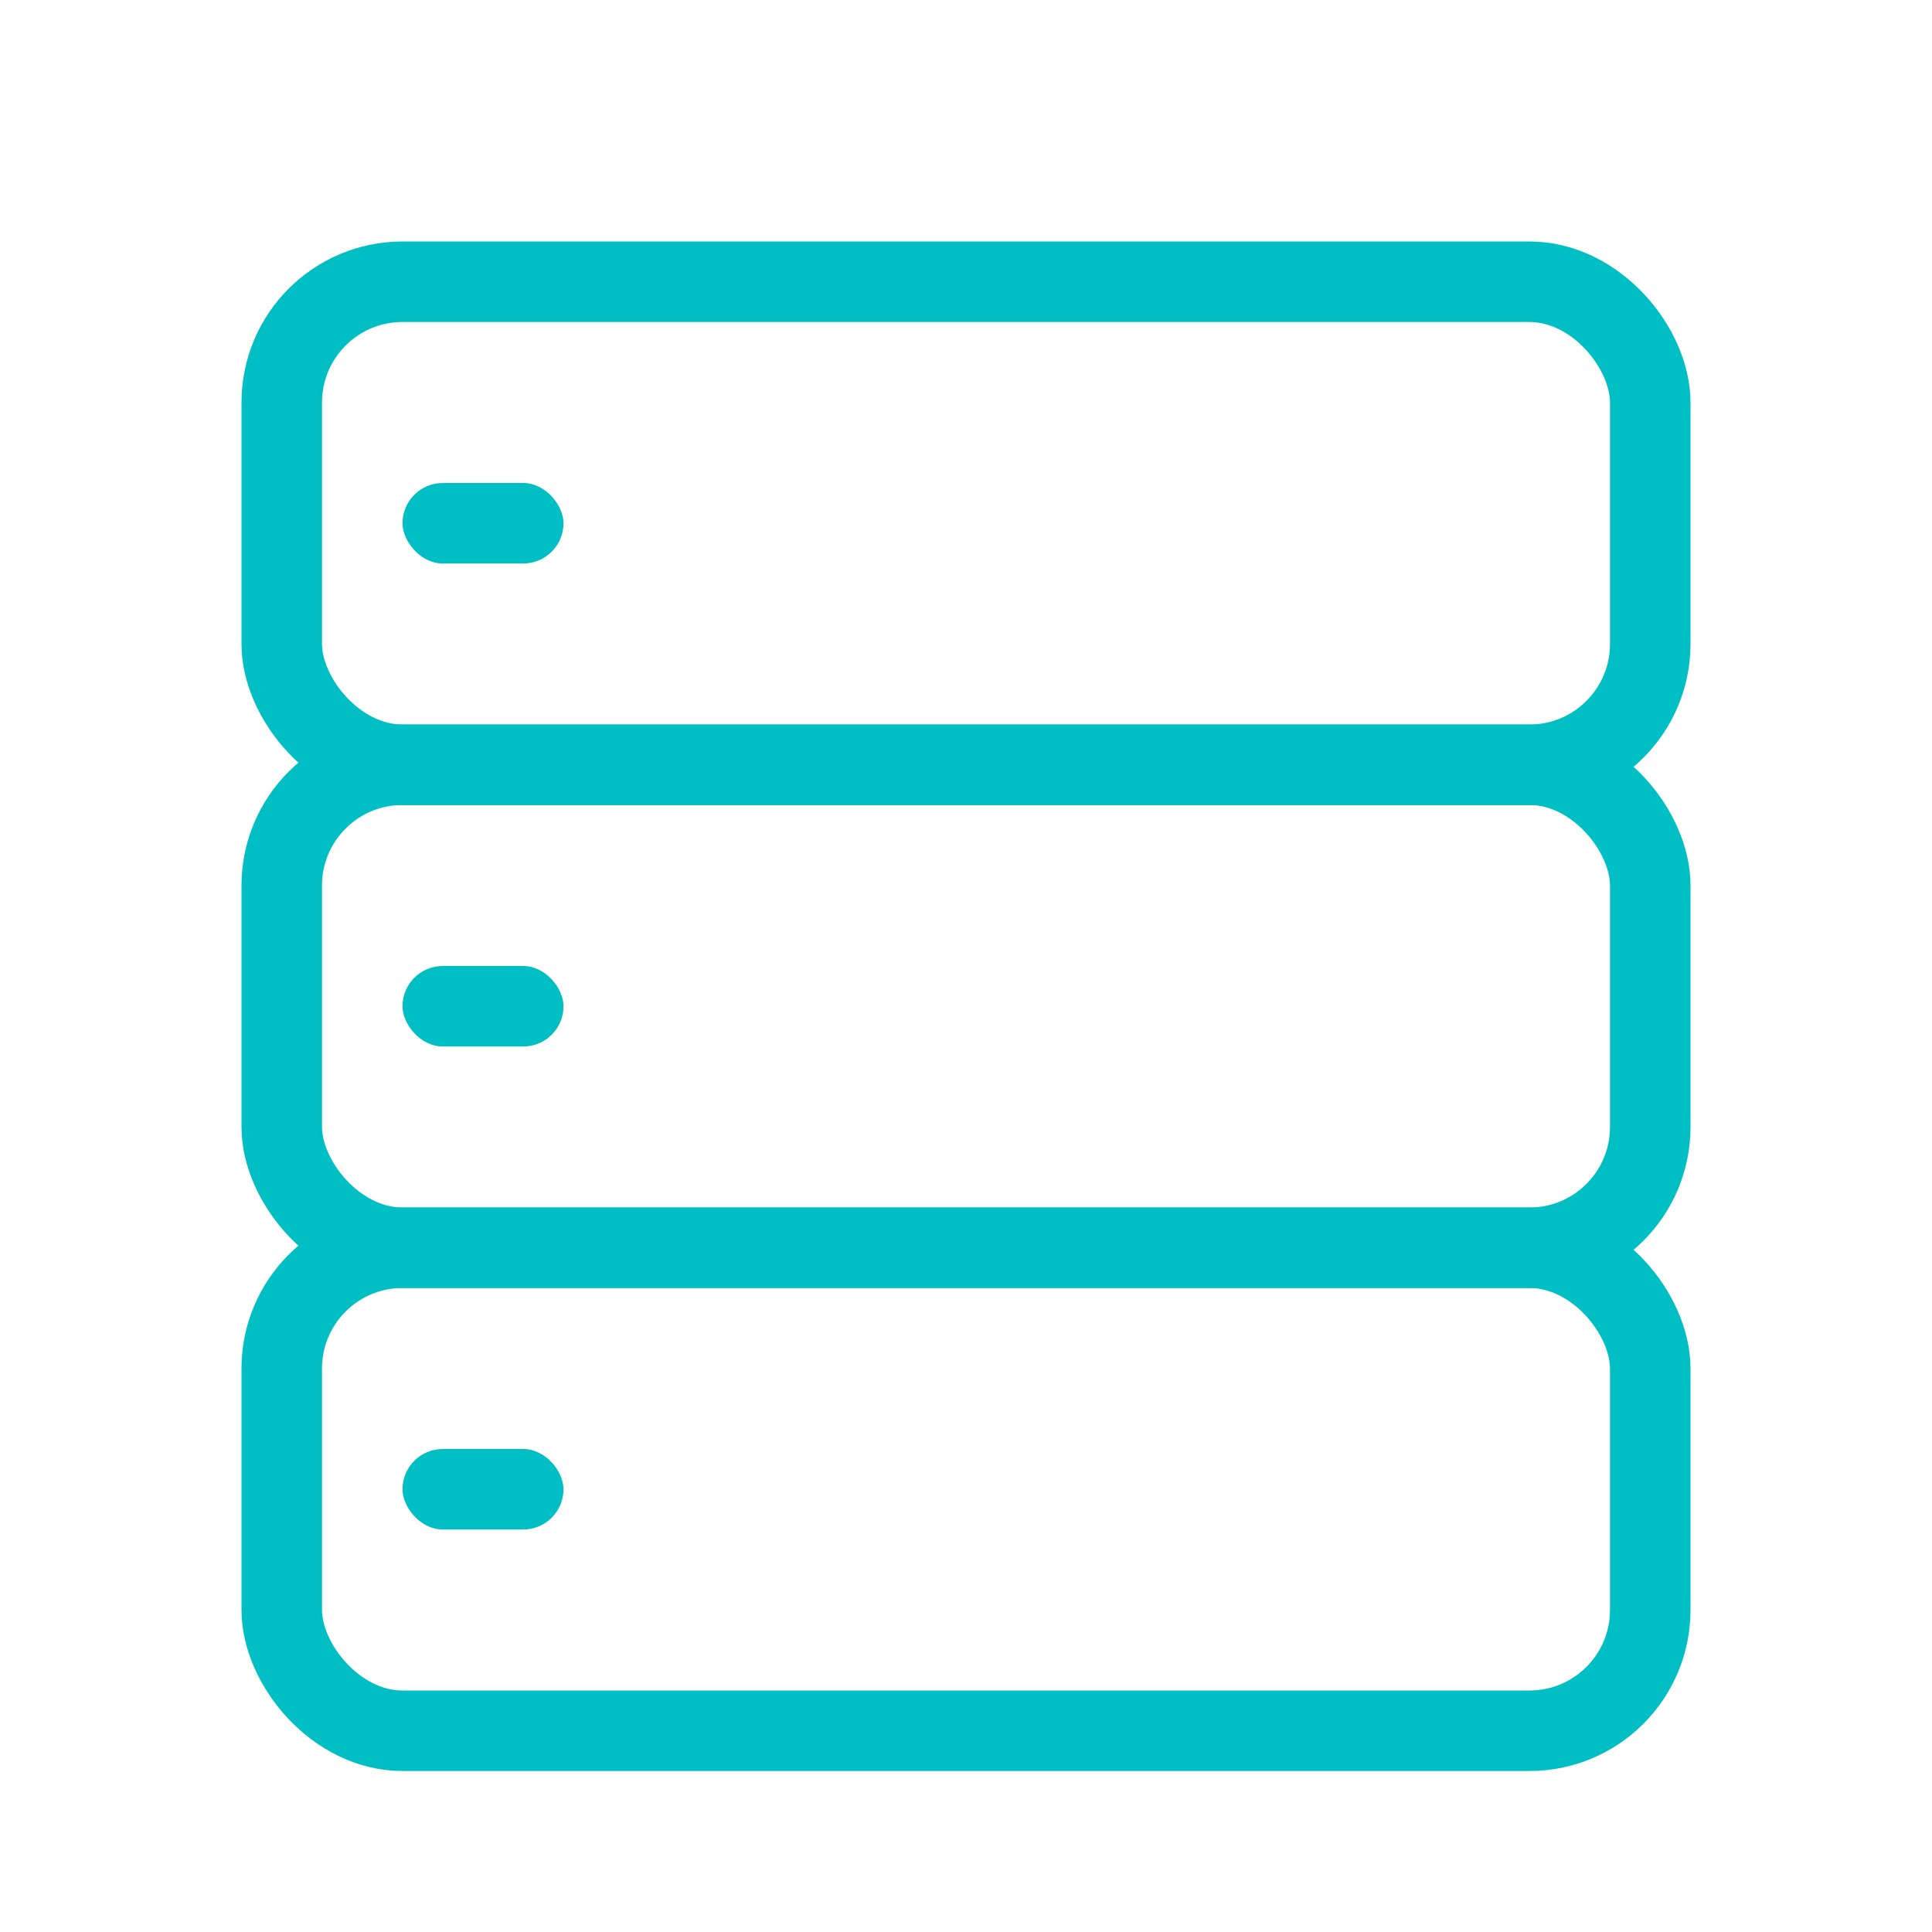
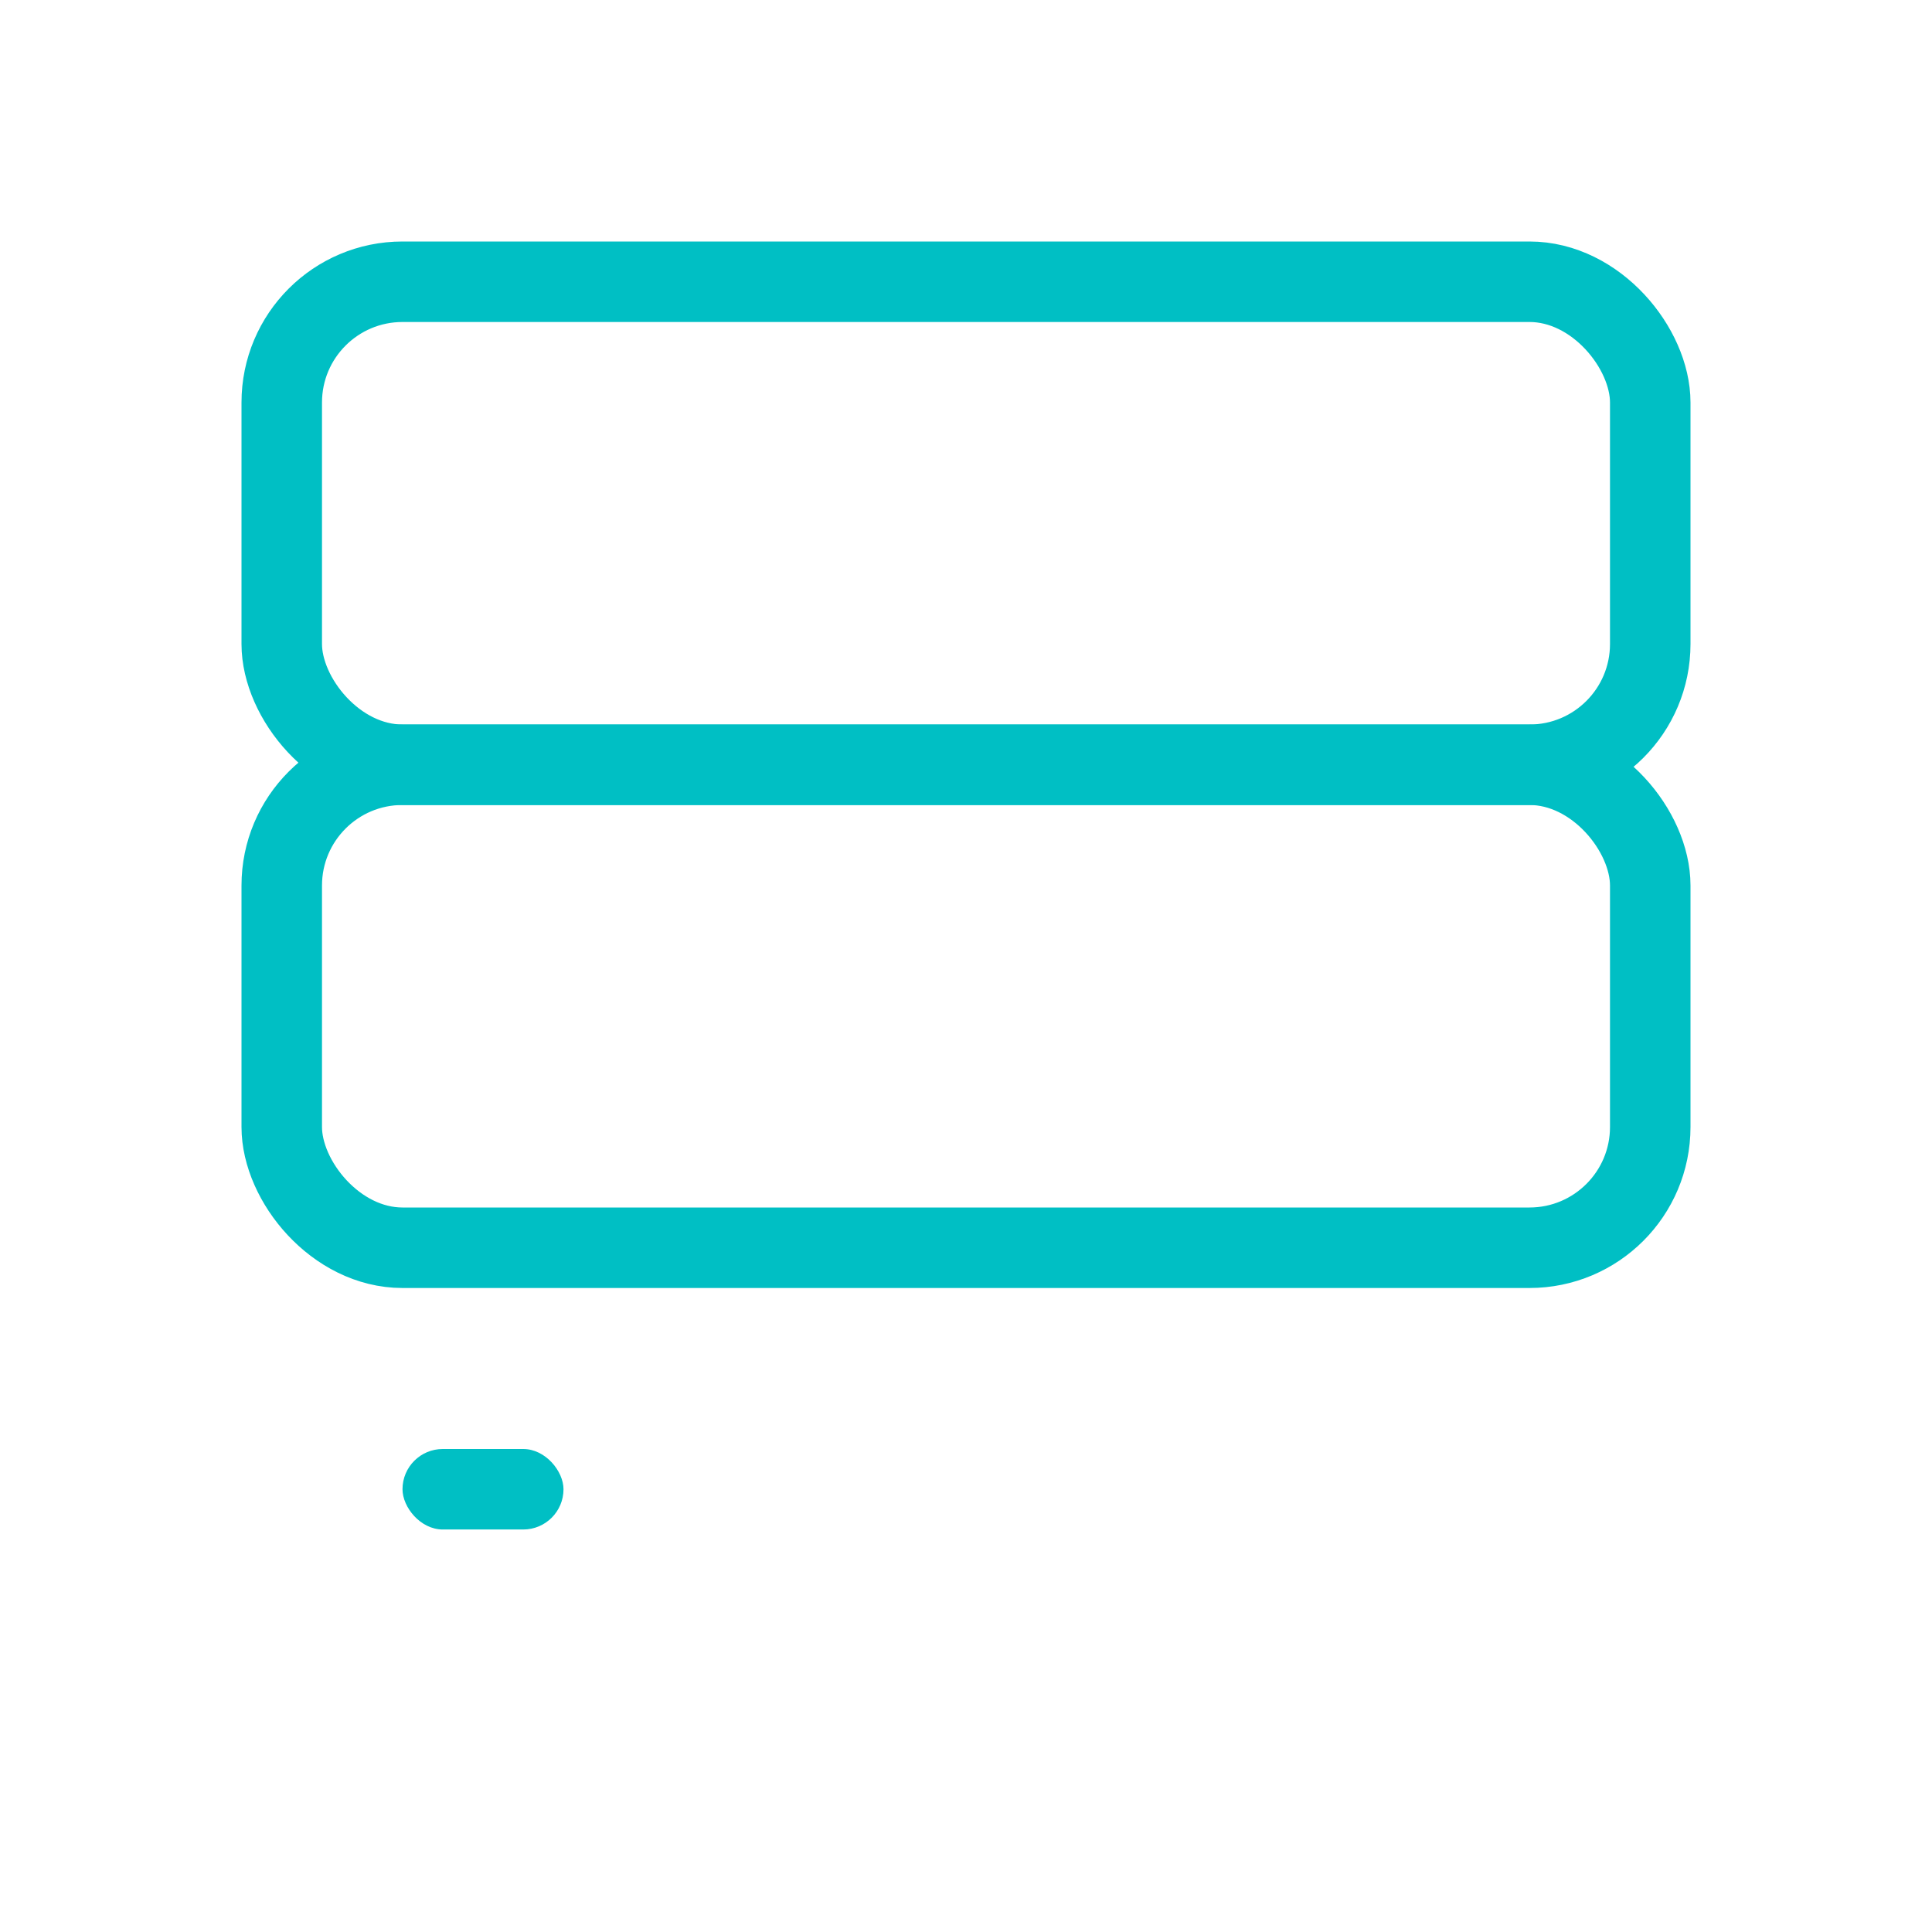
<svg xmlns="http://www.w3.org/2000/svg" width="24" height="24" viewBox="0 0 24 24" fill="none">
  <rect x="3.5" y="3.5" width="17" height="6" rx="1.5" stroke="#00BFC4" />
  <rect x="3.5" y="9.5" width="17" height="6" rx="1.5" stroke="#00BFC4" />
-   <rect x="3.5" y="15.5" width="17" height="6" rx="1.5" stroke="#00BFC4" />
-   <rect x="5" y="6" width="2" height="1" rx="0.5" fill="#00BFC4" />
-   <rect x="5" y="12" width="2" height="1" rx="0.5" fill="#00BFC4" />
  <rect x="5" y="18" width="2" height="1" rx="0.5" fill="#00BFC4" />
</svg>